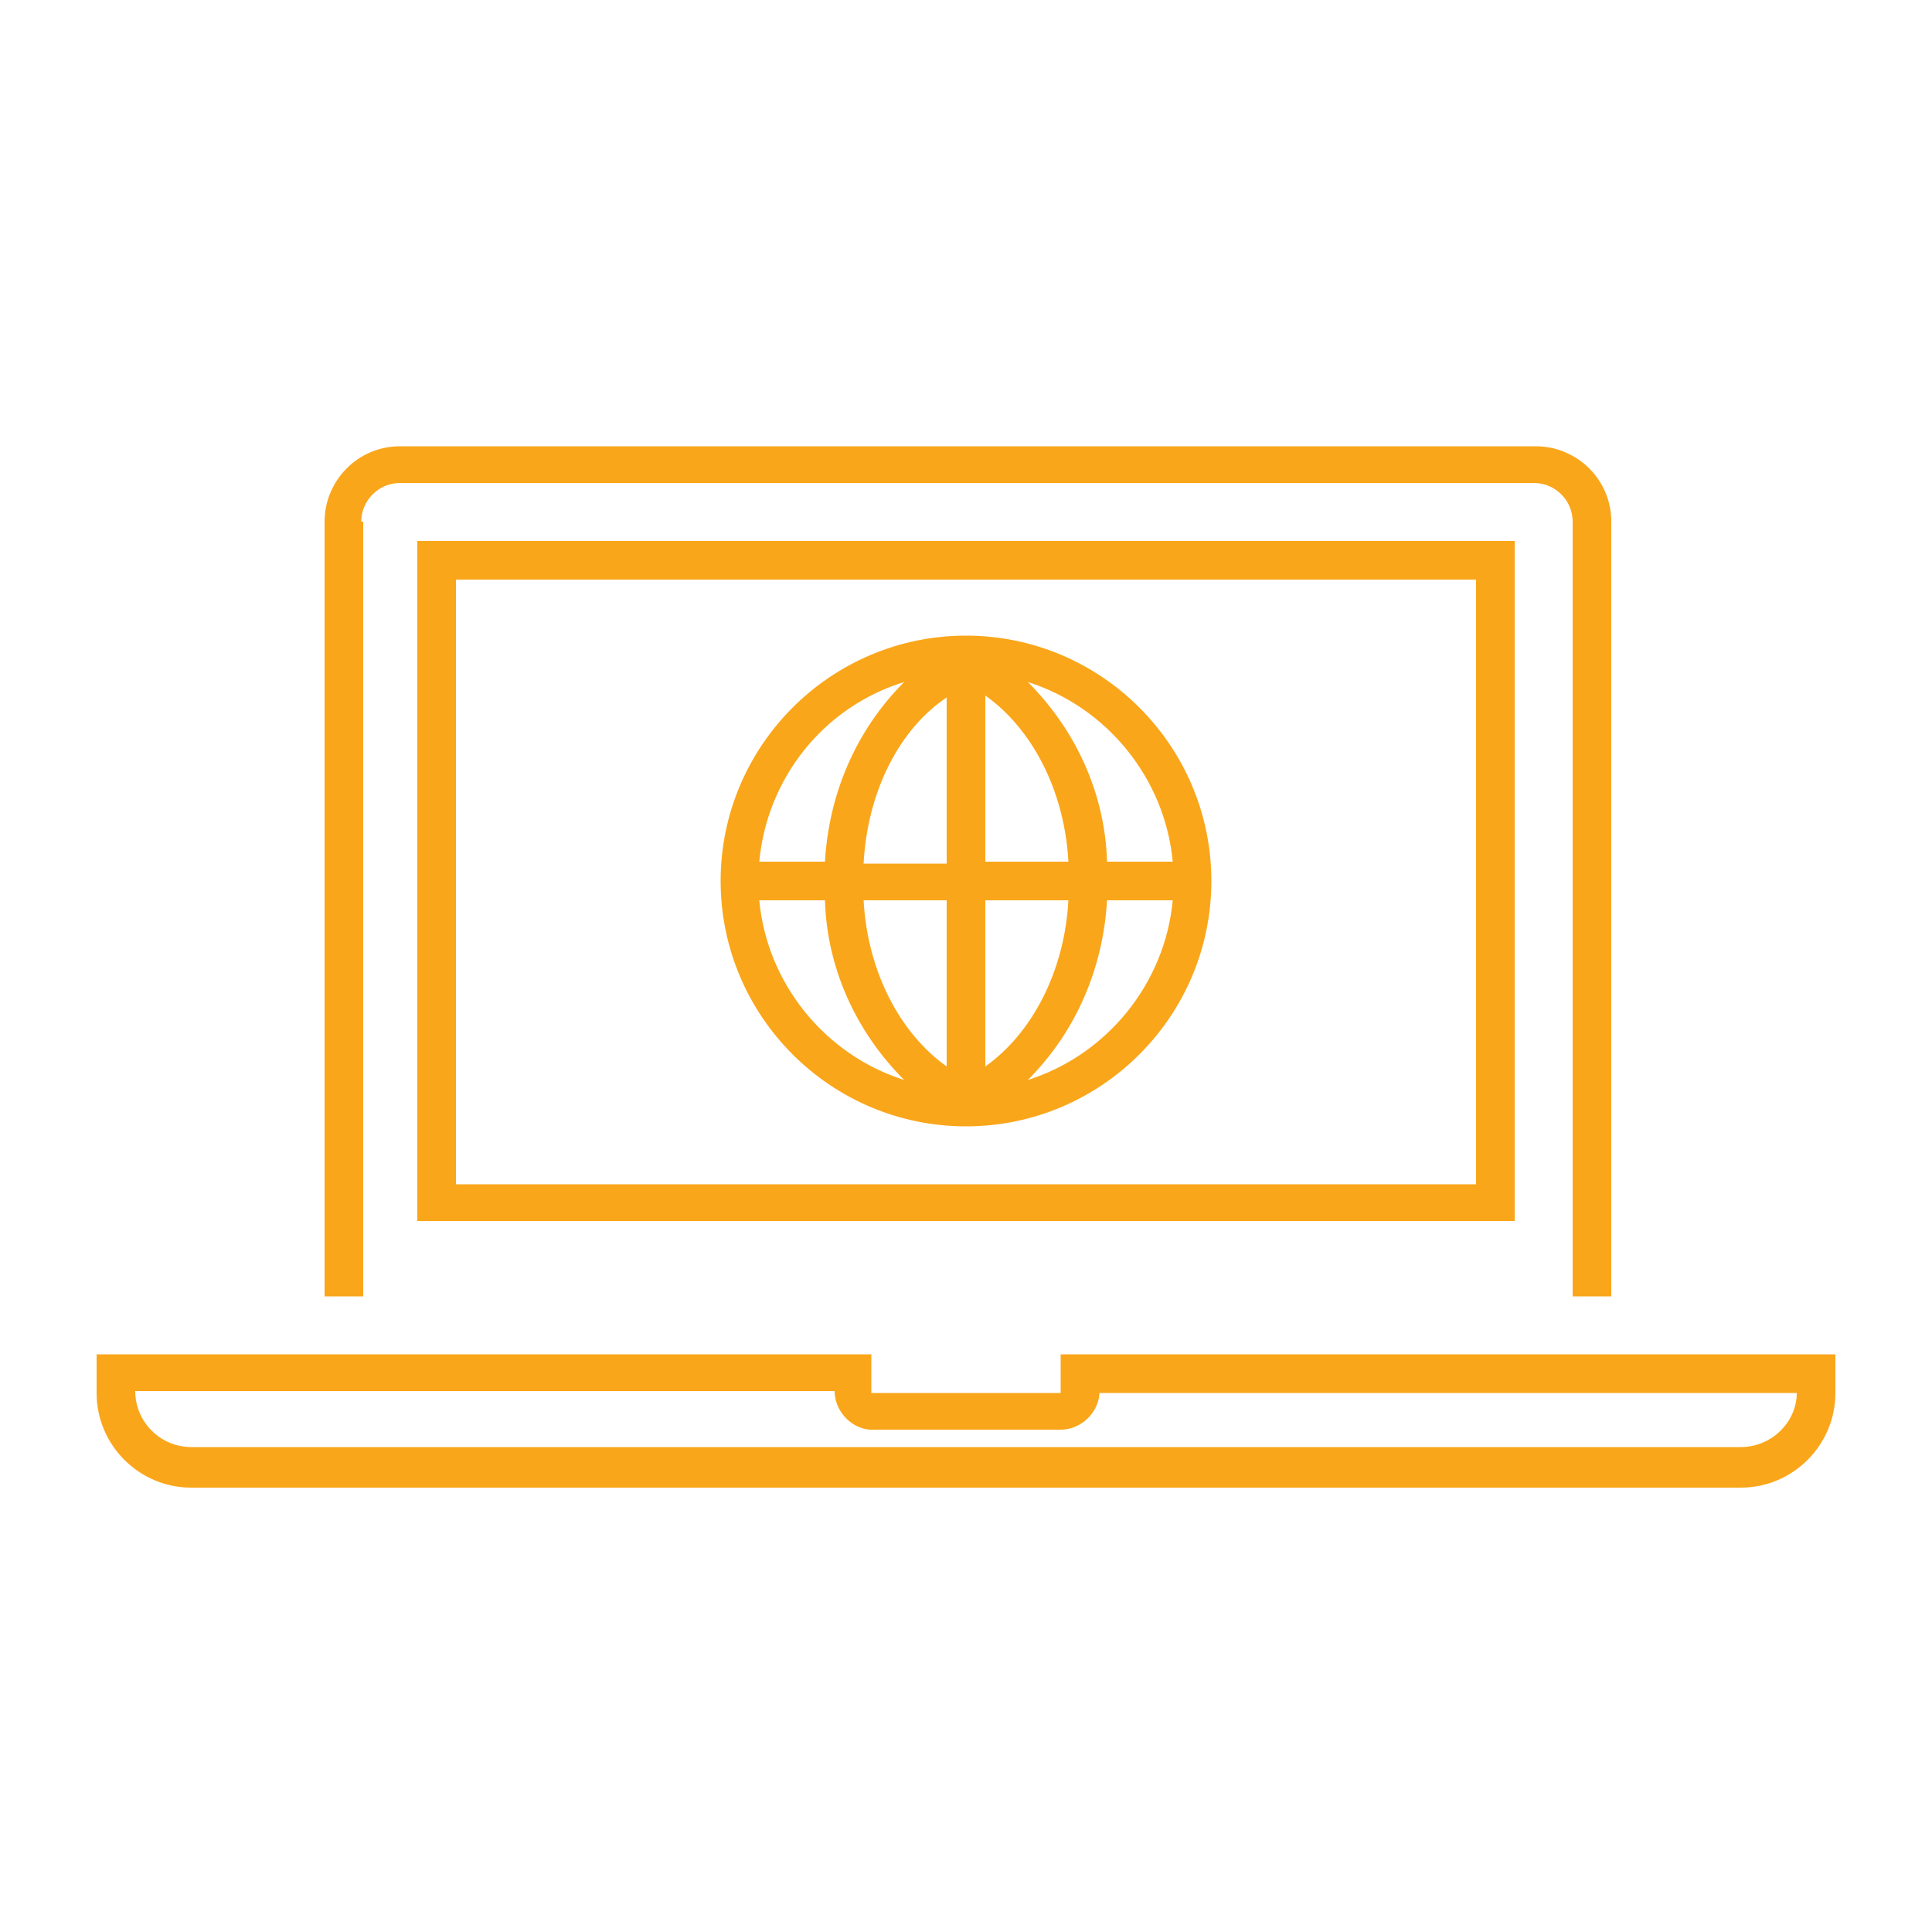
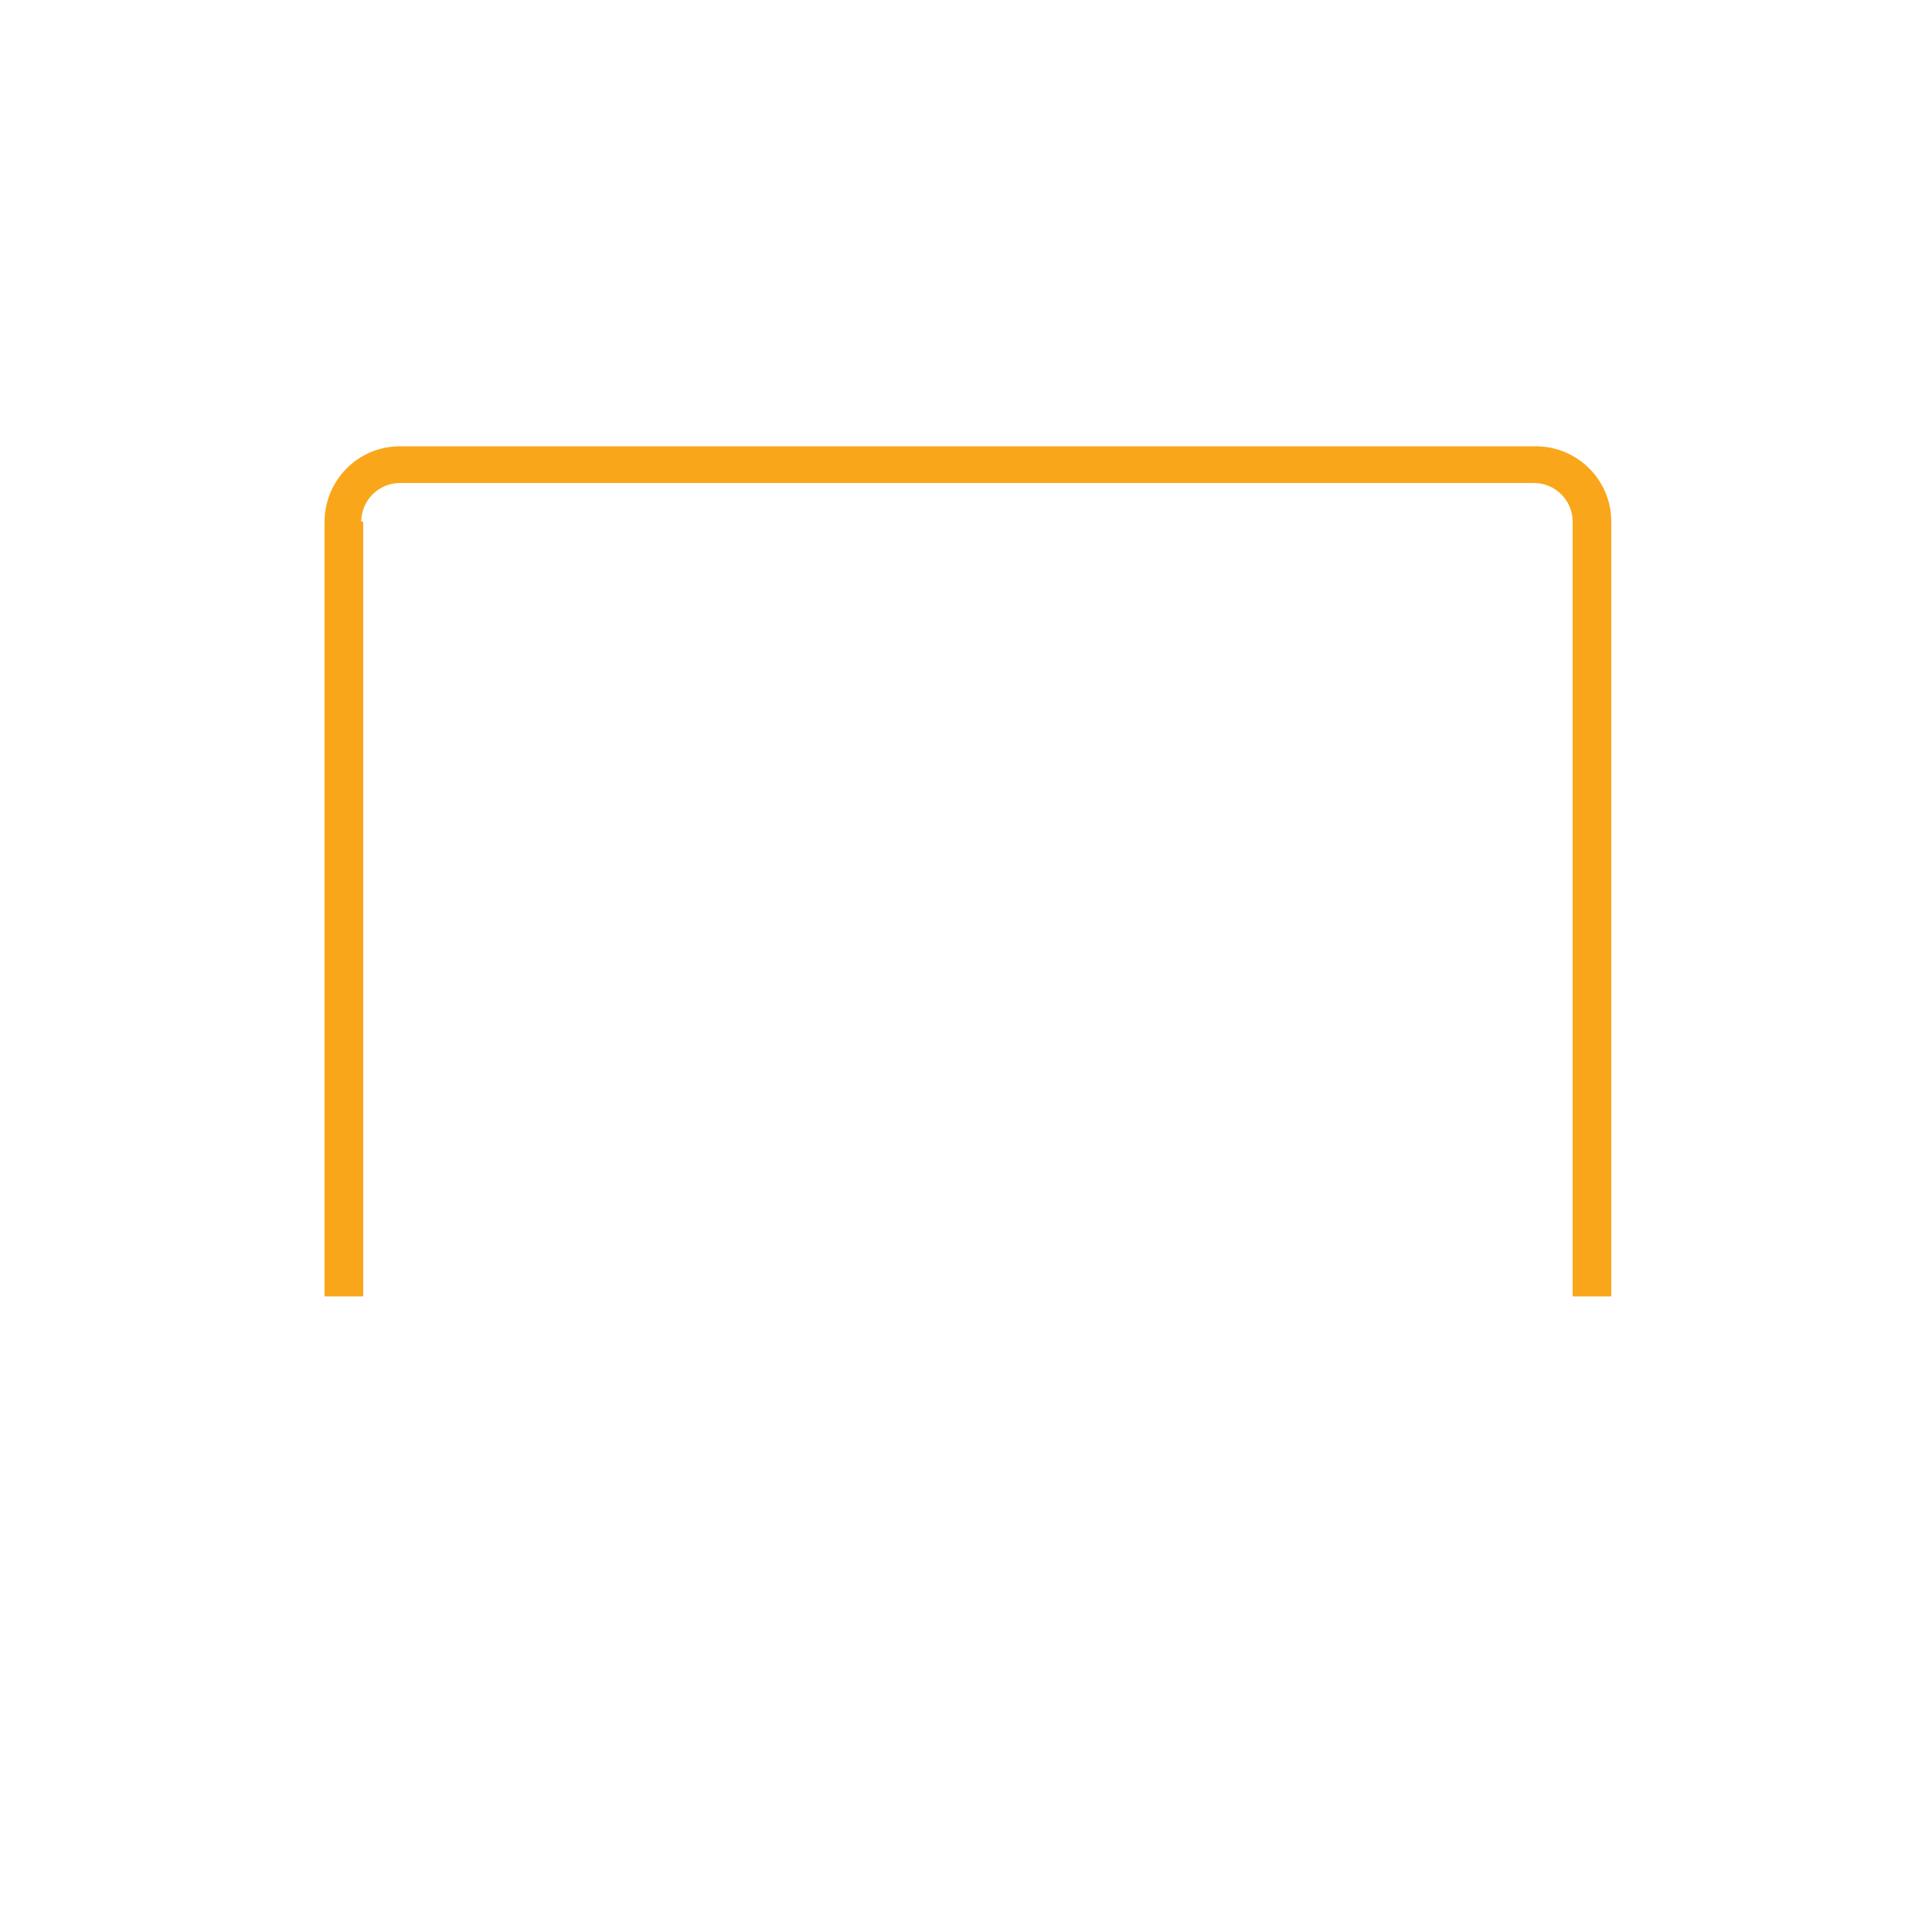
<svg xmlns="http://www.w3.org/2000/svg" version="1.1" id="Layer_1" x="0px" y="0px" viewBox="0 0 100 100" style="enable-background:new 0 0 100 100;" xml:space="preserve">
  <style type="text/css">
	.st0{fill:#FAA61A;}
</style>
  <g>
    <g>
      <g>
-         <path class="st0" d="M78.4,63.2l0-35.2H21.6v35.2L78.4,63.2z M23.6,30h52.8l0,31.3l-52.8,0V30z" />
        <path class="st0" d="M18.7,27c0-1.1,0.9-2,2-2h58.7c1.1,0,2,0.9,2,2v40.1h2V27c0-2.2-1.8-3.9-3.9-3.9H20.7     c-2.2,0-3.9,1.8-3.9,3.9v40.1h2V27z" />
-         <path class="st0" d="M54.9,70.1v2h-9.8v-2H5v2c0,2.7,2.2,4.9,4.9,4.9h80.2c2.7,0,4.9-2.2,4.9-4.9v-2H54.9z M90.1,74.9H9.9     C8.3,74.9,7,73.6,7,72h36.2c0,1,0.8,1.9,1.8,2c0,0,0.1,0,0.1,0h9.8c1,0,1.9-0.8,2-1.8c0,0,0-0.1,0-0.1H93     C93,73.6,91.7,74.9,90.1,74.9z" />
-         <path class="st0" d="M50,32.9c-7,0-12.7,5.7-12.7,12.7S43,58.3,50,58.3s12.7-5.7,12.7-12.7C62.7,38.6,57,32.9,50,32.9z      M60.7,44.6h-3.4c-0.1-3.5-1.6-6.8-4.1-9.3C57.3,36.6,60.3,40.3,60.7,44.6z M49,36.1v8.6h-4.3C44.9,40.9,46.6,37.7,49,36.1z      M49,46.6v8.6c-2.4-1.7-4.1-4.9-4.3-8.6H49z M51,55.2v-8.6h4.3C55.1,50.3,53.4,53.5,51,55.2z M51,44.6v-8.6     c2.4,1.7,4.1,4.9,4.3,8.6H51z M46.8,35.3c-2.5,2.5-3.9,5.8-4.1,9.3h-3.4C39.7,40.3,42.6,36.6,46.8,35.3z M39.3,46.6h3.4     c0.1,3.5,1.6,6.8,4.1,9.3C42.7,54.6,39.7,50.9,39.3,46.6z M53.2,55.9c2.5-2.5,3.9-5.8,4.1-9.3h3.4C60.3,50.9,57.3,54.6,53.2,55.9     z" />
      </g>
    </g>
  </g>
</svg>